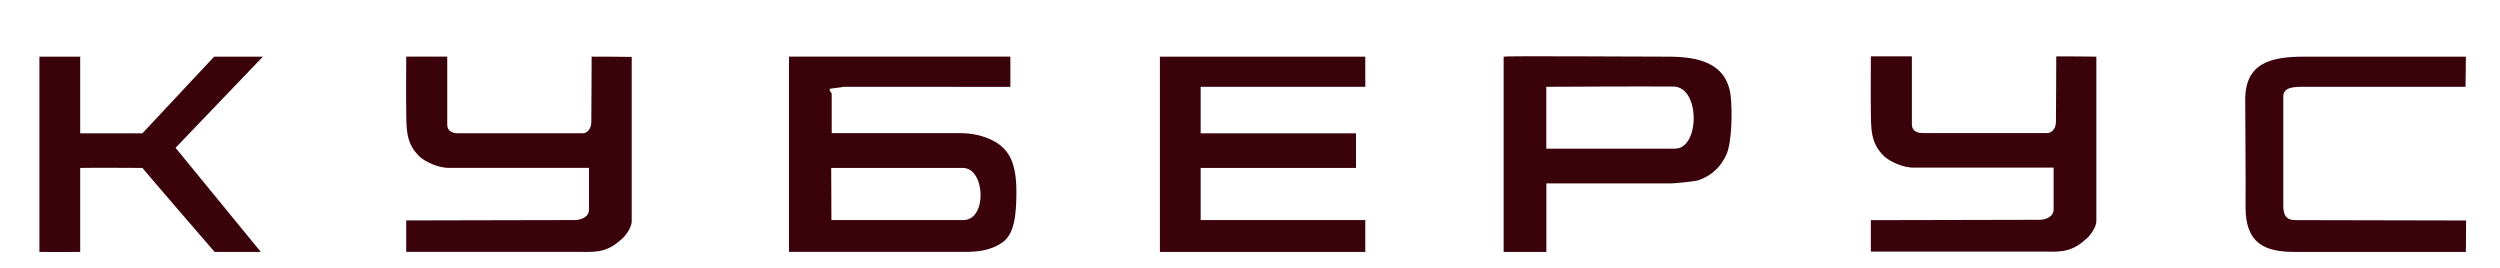
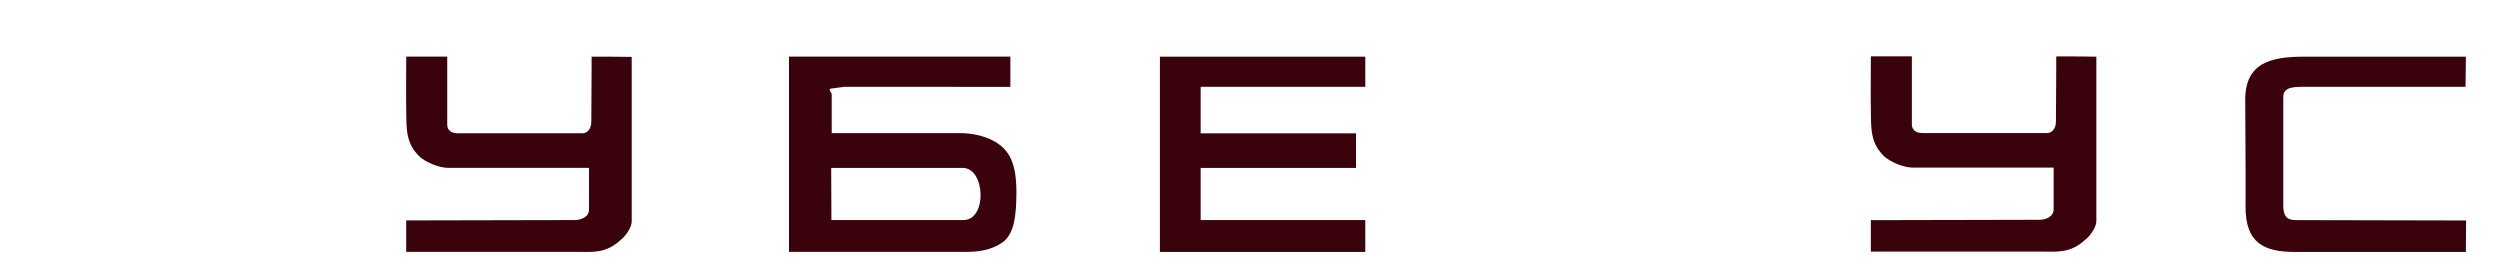
<svg xmlns="http://www.w3.org/2000/svg" xml:space="preserve" width="105.128mm" height="11.289mm" version="1.1" style="shape-rendering:geometricPrecision; text-rendering:geometricPrecision; image-rendering:optimizeQuality; fill-rule:evenodd; clip-rule:evenodd" viewBox="0 0 10512.8 1128.86">
  <defs>
    <style type="text/css"> .fil1 {fill:none} .fil0 {fill:#3A030C;fill-rule:nonzero} </style>
  </defs>
  <g id="Слой_x0020_1">
    <g id="_2216244396144">
      <path class="fil0" d="M4248.77 238.23l0 127.02 -698.49 -0.36 -60.93 8.45c-3.05,8.57 8.1,17.61 8.1,20.2l0 166.34 543.06 0c36.75,0 95.56,7.99 143.46,35.93 60.46,35.22 90.16,90.86 90.16,211.54 0,100.14 -9.75,178.67 -59.52,212.6 -43.79,29.82 -93.68,39.09 -148.39,39.09l-748.38 0 0 -821.17 930.93 0 0 0.36zm-200.04 467.93l-553.4 0 0.94 219.17 554.93 0c101.19,0 92.39,-219.17 -2.47,-219.17z" />
      <polygon class="fil0" points="5741.2,238.23 5741.2,365.02 5119.25,365.02 5048.93,365.02 5048.93,560.59 5702.23,560.59 5702.23,706.16 5048.93,706.16 5048.93,925.34 5741.2,925.34 5741.2,1059.4 4877.53,1059.28 4877.53,238.23 " />
      <path class="fil0" d="M1880.71 238.22l0 285.27c-0.11,19.13 10.69,36.98 44.96,36.98l524.52 0c18.67,0 35.81,-17.96 36.28,-45.79 0.7,-43.55 1.4,-276.57 1.4,-276.57 0,0 168.58,0.35 168.58,1.17l0 689.92c1.41,24.3 -24.3,59.76 -38.03,72.44 -56.94,53.06 -96.62,59.87 -175.86,57.52l-734.42 0 0 -132.3 707.65 -1.53c26.89,0 61.29,-11.86 61.05,-44.85l0 -174.56 -584.39 0c-50.48,2 -108.24,-28.88 -126.78,-46.25 -60.11,-56.35 -56.24,-118.45 -57.41,-194.17 -1.29,-80.18 0,-148.39 0,-227.51l172.57 0 -0.12 0.23z" />
      <path class="fil0" d="M8039.66 237.17l0 285.26c-0.12,19.14 10.68,36.99 44.96,36.99l524.51 0c18.67,0 35.81,-17.97 36.28,-45.79 0.7,-43.55 1.41,-276.58 1.41,-276.58 0,0 168.58,0.35 168.58,1.17l0 689.93c1.4,24.3 -24.31,59.75 -38.04,72.43 -56.94,53.06 -96.62,59.87 -175.86,57.52l-734.41 0 0 -132.3 707.65 -1.53c26.88,0 61.28,-11.85 61.04,-44.84l0 -174.57 -584.38 0c-50.48,2 -108.24,-28.87 -126.79,-46.25 -60.11,-56.35 -56.23,-118.45 -57.4,-194.17 -1.3,-80.18 0,-148.38 0,-227.51l172.56 0 -0.11 0.24z" />
-       <path class="fil0" d="M6322.78 238.23c14.91,-3.76 504.79,0 690.16,0 120.68,0 246.99,21.48 264.6,164.23 7.28,59.28 6.23,195.7 -18.19,248.41 -23.13,49.65 -59.29,86.51 -115.87,106.59 -16.32,5.75 -101.2,13.62 -114.23,13.62l-526.62 0 0 288.2 -179.62 0 0 -821.17 -0.23 0.12zm179.61 126.78c0,0 -0.12,180.32 0,260.03l540.95 0c105.65,0 106.83,-260.03 -6.34,-261.09 -119.27,-1.17 -534.73,1.06 -534.73,1.06l0.12 0z" />
-       <path class="fil0" d="M598.76 560.59l301.71 -322.36 205.08 0 -367.32 383.29 358.52 437.88 -194.29 0c0,0 -259.56,-300.18 -303.81,-353.24 -90.87,0 -176.21,-1.41 -261.44,0l0 353.24c0,0 -171.51,0.82 -171.51,0l0 -821.05 171.51 0 0 322.36 261.44 0 0.11 -0.12z" />
      <path class="fil0" d="M10369.45 1059.4l-719.63 0c-127.25,0 -208.37,-35.8 -206.96,-191.94 1.17,-127.72 -1.41,-330.46 -1.41,-448.32 0,-154.73 107.53,-180.91 247.93,-180.91l680.07 0 -1.65 126.79c0,0 -44.61,-0.12 -80.29,-0.12 -181.03,0.12 -420.28,-0.35 -596.72,0 -41.44,0 -89.33,0 -89.33,41.09l0 459.12c0,40.27 12.55,62.22 56.81,60.46l712 1.53 -0.94 132.3 0.12 0z" />
    </g>
    <rect class="fil1" x="-1.4" y="2.84" width="10512.81" height="1128.86" />
  </g>
</svg>